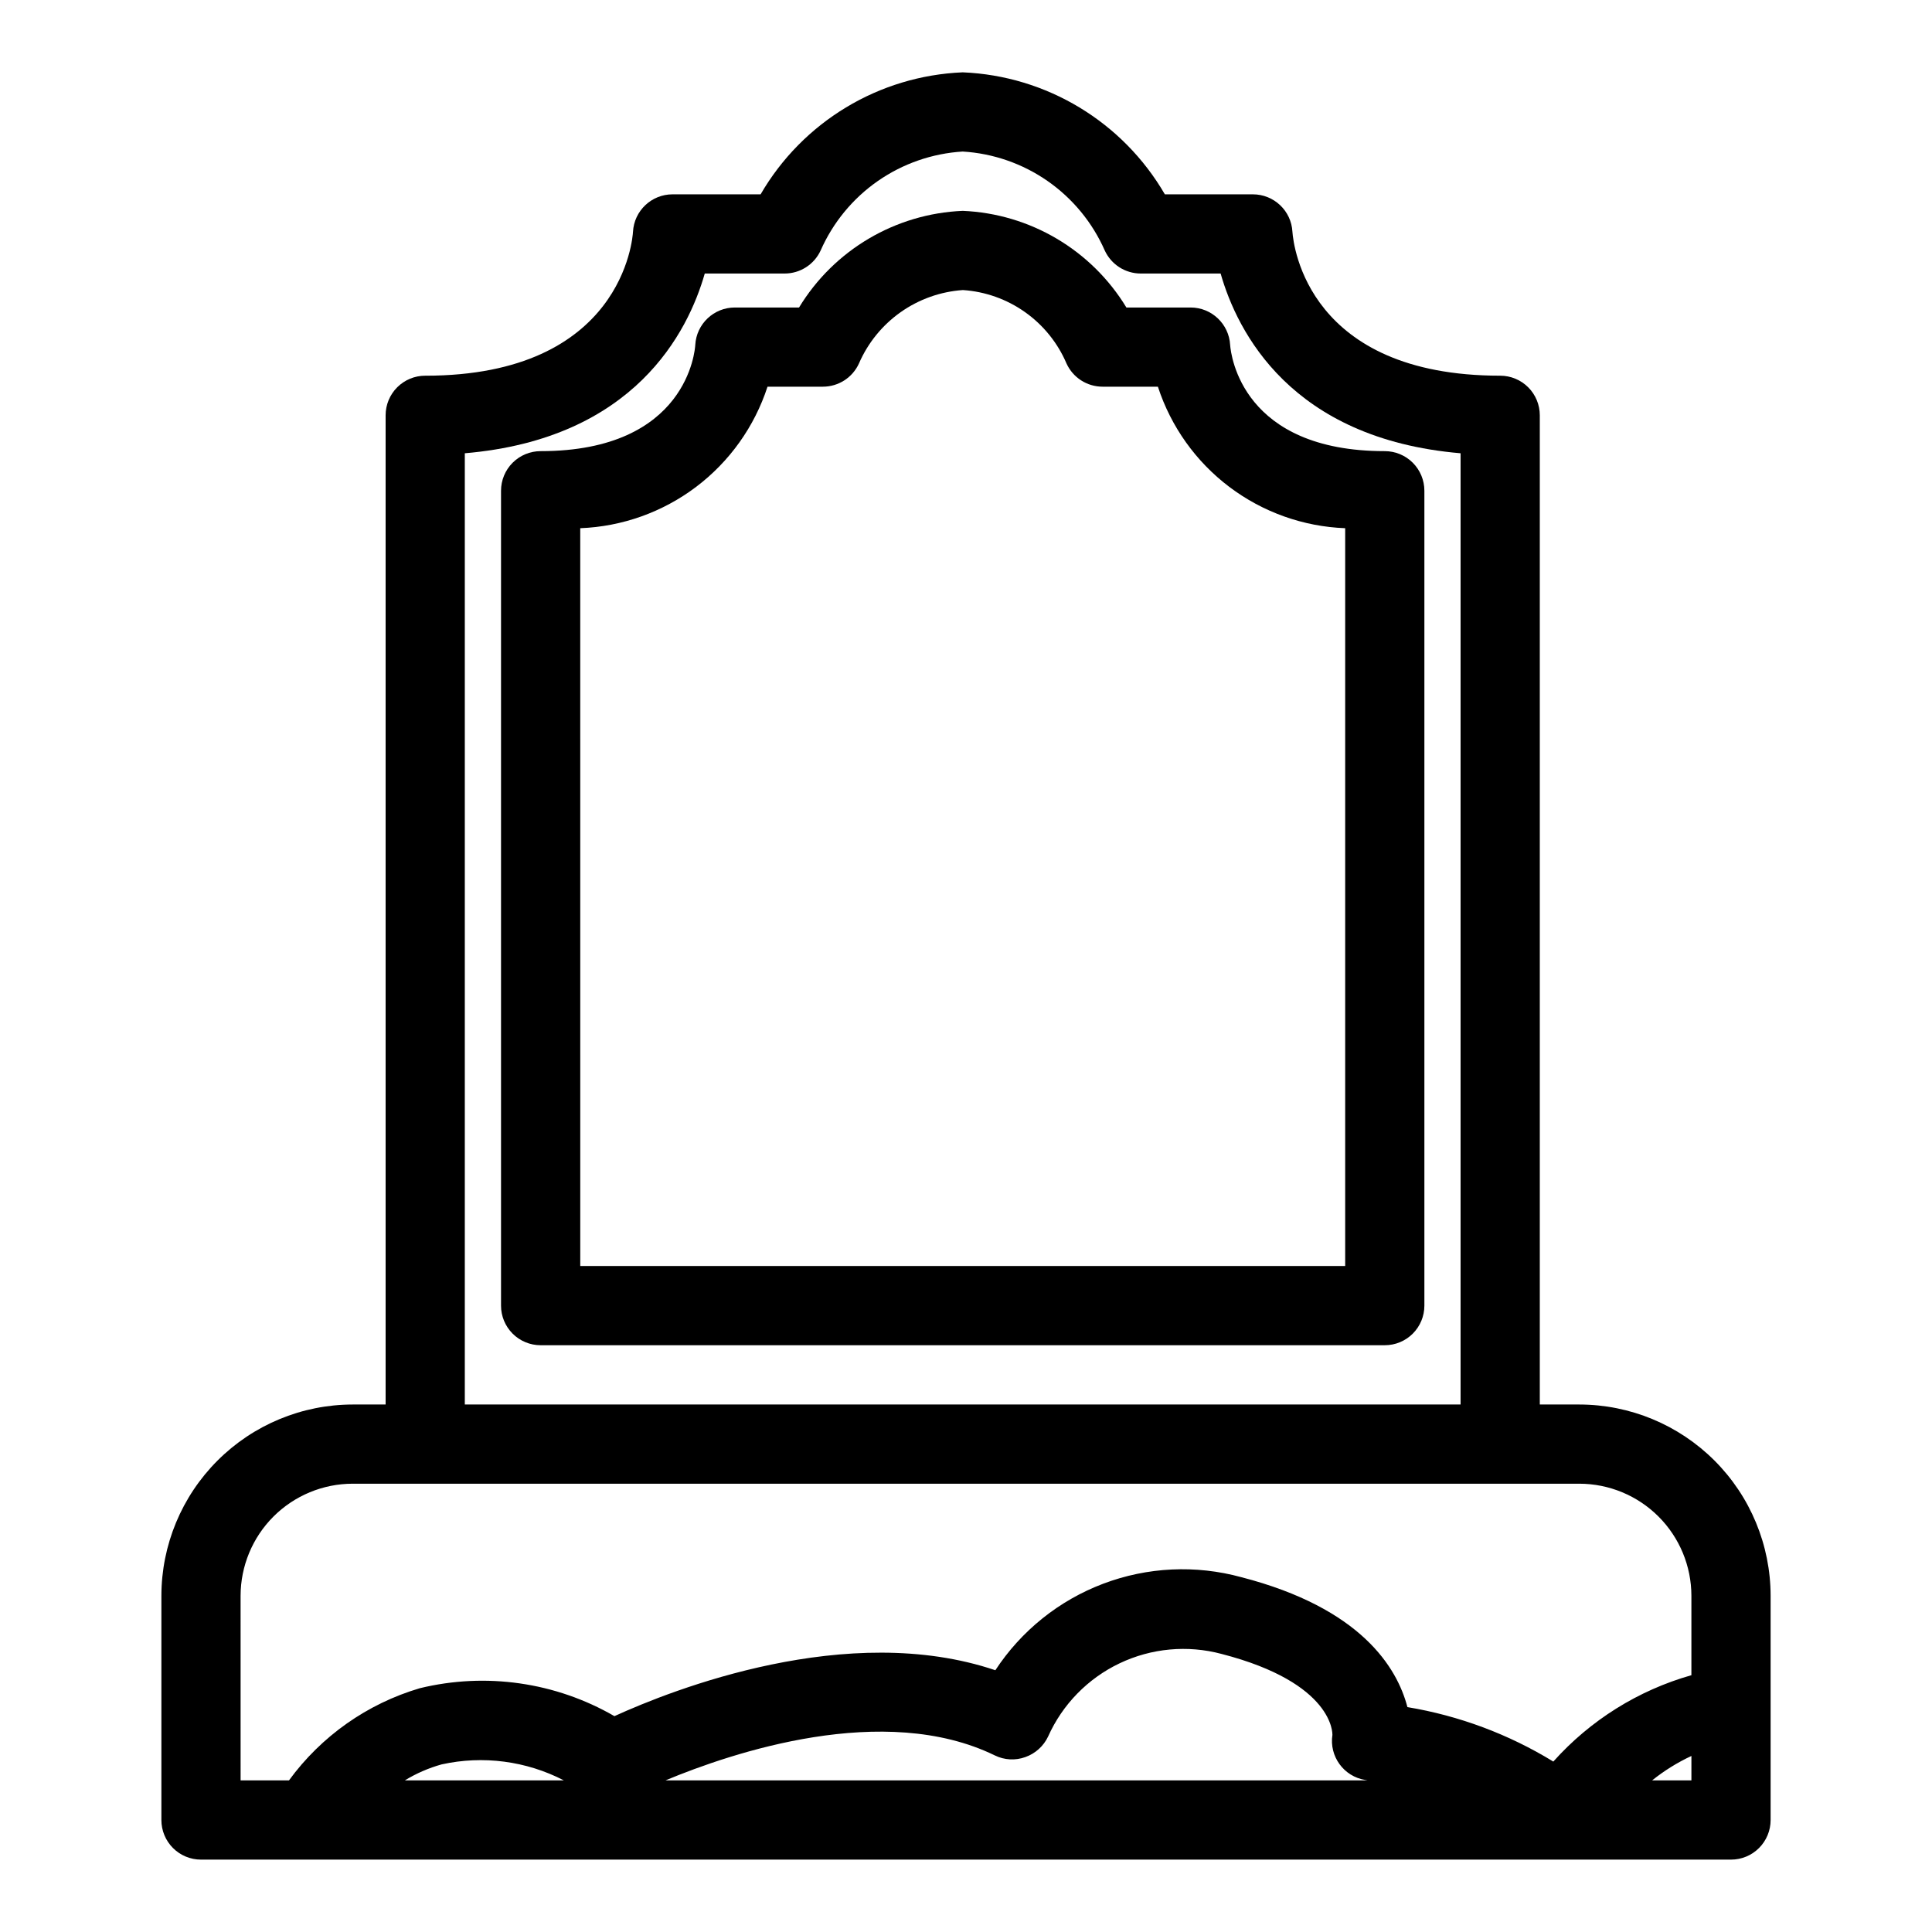
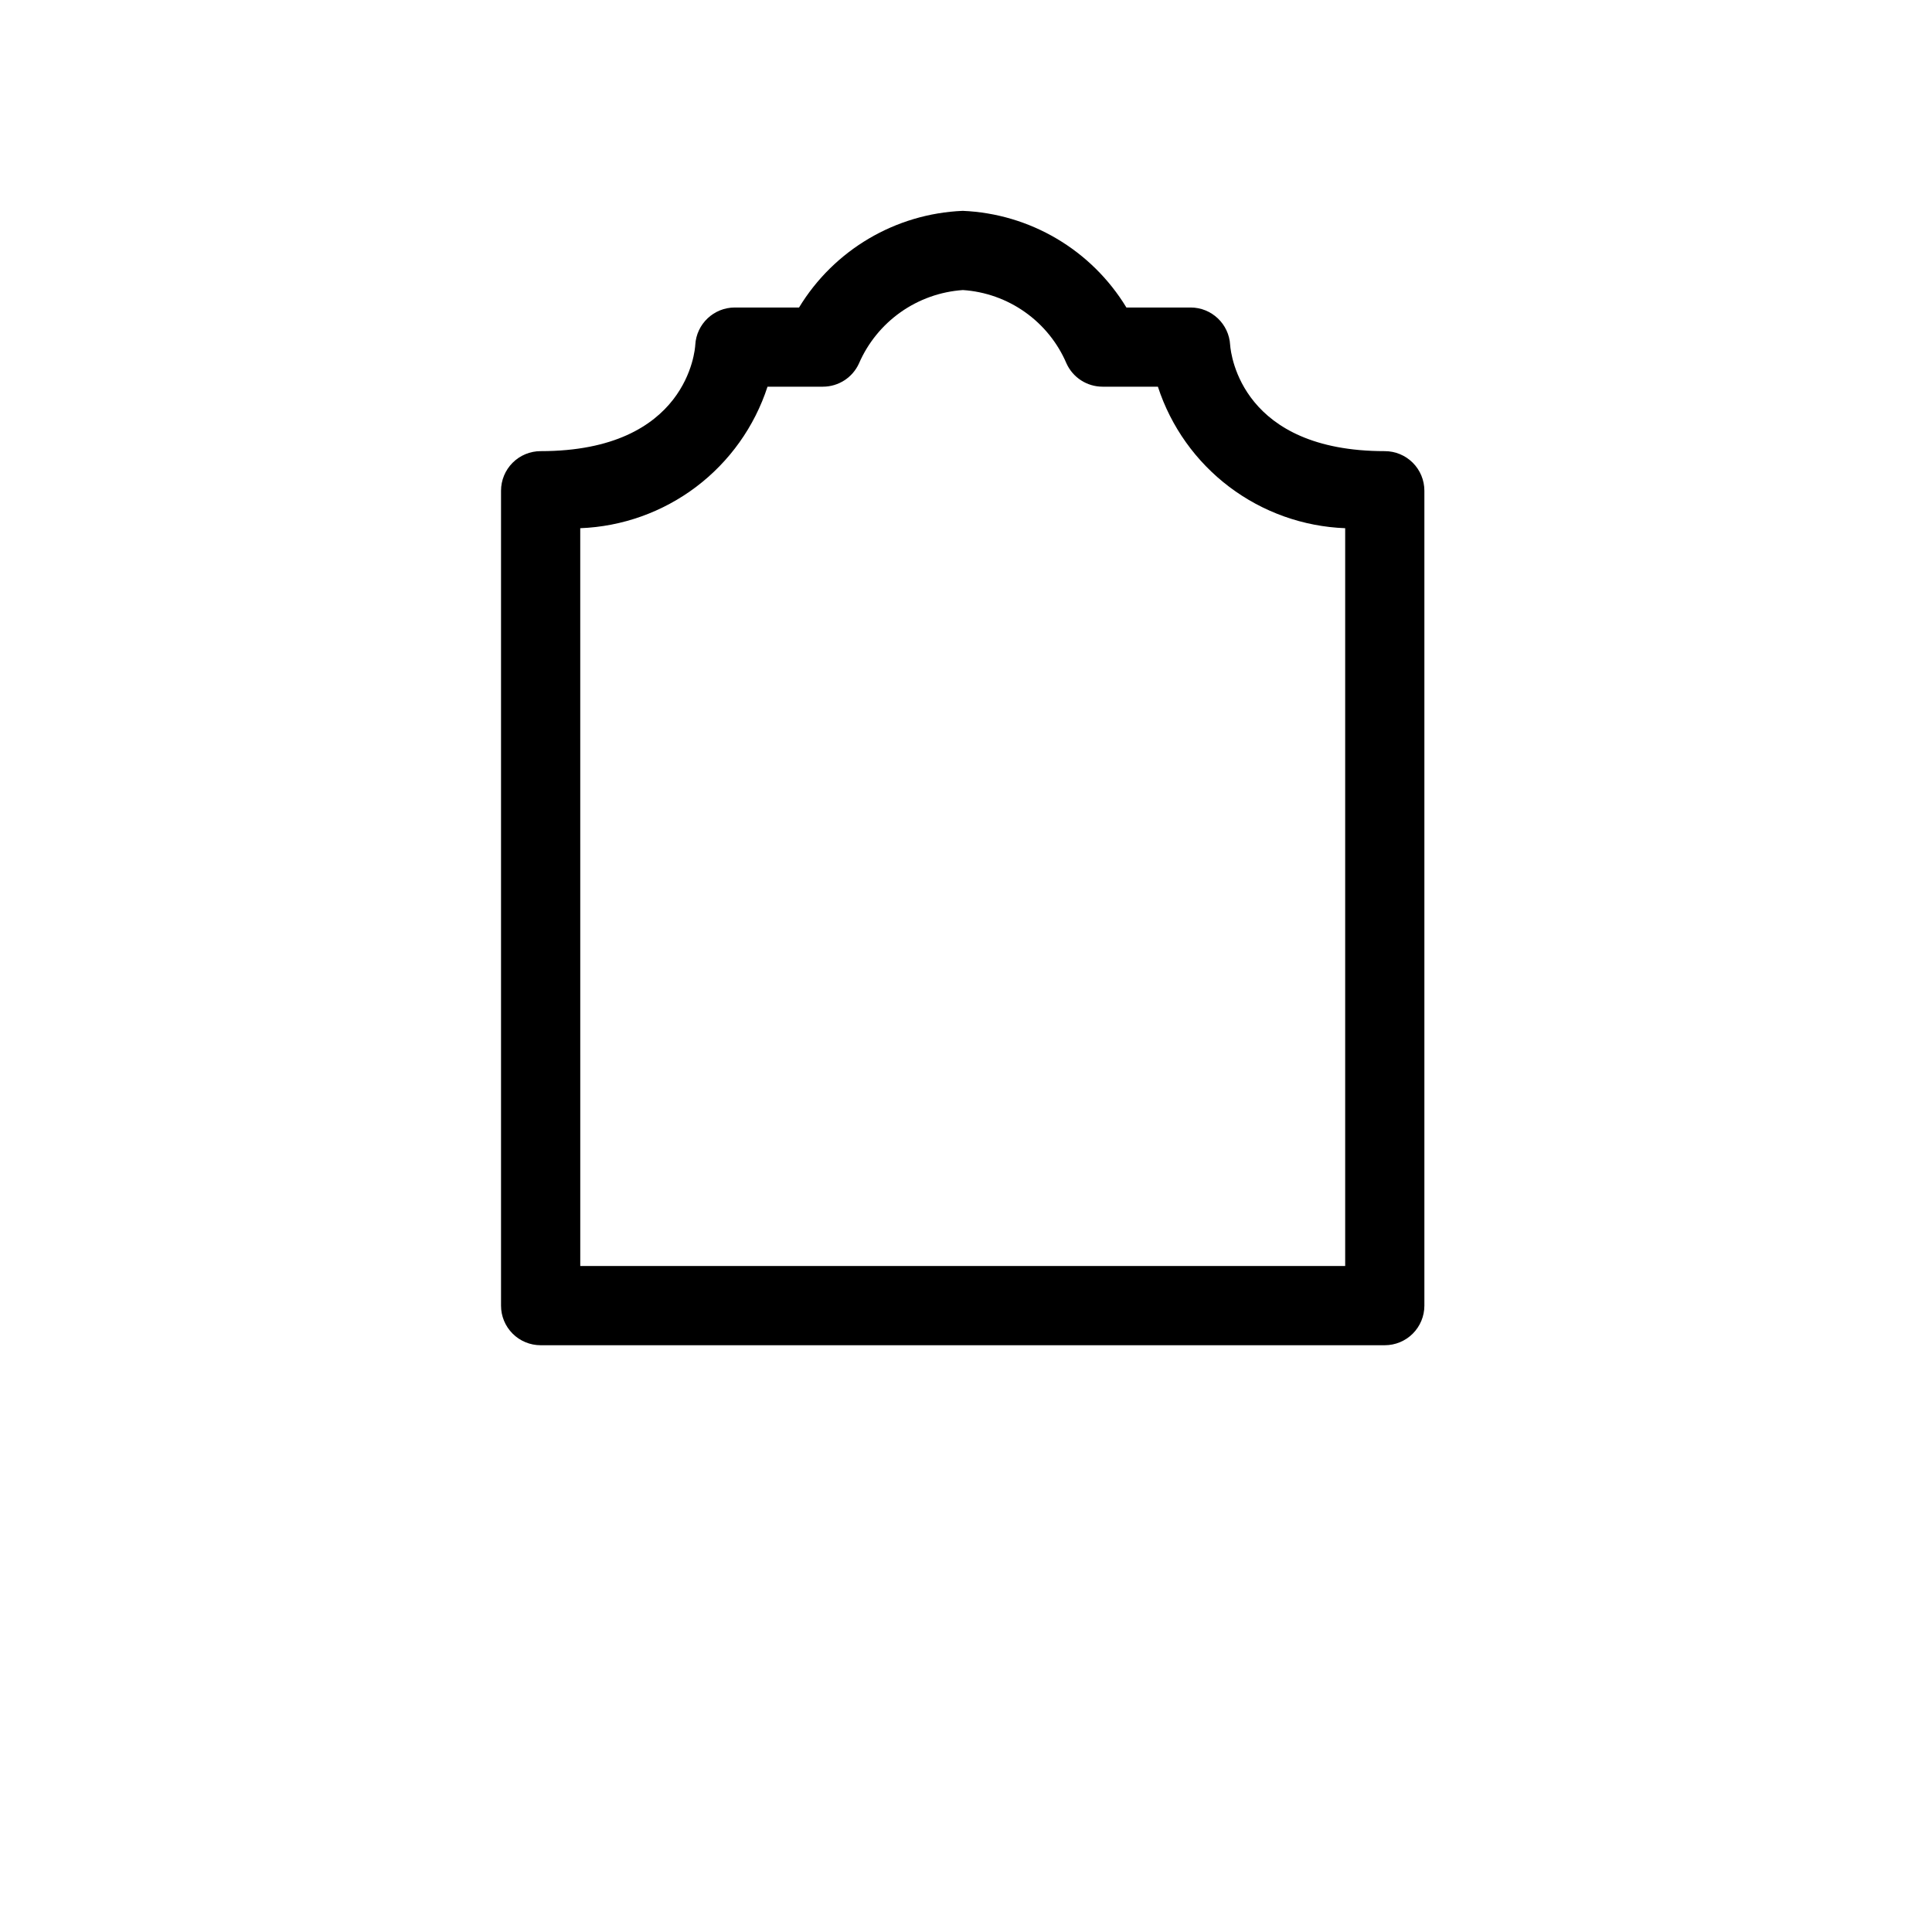
<svg xmlns="http://www.w3.org/2000/svg" fill="#000000" width="800px" height="800px" version="1.1" viewBox="144 144 512 512">
  <g>
    <path d="m510.98 500.5c2.785 0 5.453-1.105 7.422-3.074s3.074-4.637 3.074-7.422v-215.95c0-2.785-1.105-5.453-3.074-7.422s-4.641-3.074-7.422-3.074c-37.75 0-40.773-25.359-40.98-28.141-0.309-5.566-4.91-9.926-10.484-9.926h-17.008c-9.266-15.258-25.543-24.867-43.375-25.613-17.836 0.746-34.113 10.355-43.379 25.613h-17.016c-5.574 0-10.18 4.359-10.484 9.926-0.062 1.152-1.969 28.141-40.98 28.141-2.785 0-5.453 1.105-7.422 3.074s-3.074 4.637-3.074 7.422v215.95c-0.004 2.785 1.102 5.453 3.07 7.422s4.641 3.074 7.426 3.074zm-213.21-216.52c11.113-0.426 21.832-4.25 30.707-10.953 8.875-6.707 15.48-15.977 18.922-26.551h14.68c4.113-0.004 7.848-2.402 9.551-6.148 2.363-5.457 6.184-10.16 11.043-13.594 4.859-3.434 10.57-5.461 16.504-5.867 5.926 0.395 11.629 2.418 16.477 5.856 4.848 3.434 8.648 8.145 10.98 13.605 1.707 3.746 5.438 6.144 9.551 6.148h14.668c3.445 10.574 10.051 19.844 18.922 26.551 8.875 6.703 19.594 10.527 30.711 10.953v195.52h-202.71z" />
-     <path d="m562.54 516.21h-10.477v-262.15c0-2.781-1.105-5.453-3.074-7.422s-4.637-3.074-7.422-3.074c-50.852 0-54.785-34.312-55.062-38.141-0.301-5.566-4.902-9.922-10.477-9.922h-23.328c-11.16-19.219-31.359-31.414-53.566-32.332-22.211 0.914-42.41 13.109-53.566 32.332h-23.34c-5.578 0-10.18 4.363-10.477 9.93-0.094 1.559-2.684 38.137-55.062 38.137v-0.004c-2.785 0-5.453 1.105-7.422 3.074s-3.074 4.641-3.074 7.422v262.15h-8.723c-13.441 0.016-26.328 5.359-35.832 14.863-9.504 9.504-14.852 22.391-14.867 35.832v59.418c0 2.785 1.105 5.457 3.074 7.426s4.641 3.074 7.422 3.07h405.47c2.785 0.004 5.453-1.102 7.422-3.07s3.074-4.641 3.074-7.426v-59.418c-0.016-13.441-5.363-26.328-14.867-35.832-9.504-9.504-22.391-14.848-35.828-14.863zm-295.36-252.09c45.008-3.832 59.184-32.199 63.59-47.633h21.168c4.102 0 7.828-2.387 9.543-6.113 3.262-7.406 8.5-13.77 15.141-18.395 6.641-4.621 14.426-7.328 22.504-7.82 8.074 0.488 15.863 3.195 22.504 7.82 6.637 4.625 11.875 10.988 15.137 18.395 1.715 3.727 5.441 6.113 9.543 6.113h21.168c4.406 15.426 18.594 43.793 63.59 47.633v252.09h-263.89zm-59.422 302.78c0.012-7.875 3.141-15.426 8.711-20.996 5.57-5.566 13.121-8.699 20.996-8.707h325.07c7.875 0.008 15.426 3.141 20.992 8.707 5.57 5.57 8.703 13.121 8.711 20.996v21.043c-14.121 4.012-26.809 11.949-36.594 22.891-11.84-7.254-24.965-12.152-38.664-14.434-2.746-10.516-12.32-26.25-44.012-34.43-12.078-3.309-24.895-2.699-36.605 1.73-11.711 4.43-21.719 12.457-28.586 22.93-39.133-13.211-85.578 5.156-100.95 12.168-15.598-9.012-34.07-11.664-51.578-7.402-13.926 4.113-26.109 12.699-34.668 24.426h-12.82zm298.67 48.922h-186.07c17.699-7.379 57.895-20.941 87.273-6.621h0.004c2.523 1.242 5.449 1.402 8.094 0.441 2.656-0.938 4.824-2.898 6.027-5.441 3.812-8.516 10.531-15.395 18.953-19.406 8.422-4.012 17.996-4.894 27.008-2.488 29.918 7.719 29.375 21.27 29.387 21.445v-0.004c-0.879 5.707 3.012 11.051 8.715 11.965 0.199 0.031 0.406 0.078 0.605 0.109zm-213 0h-42.141c3.039-1.859 6.324-3.285 9.758-4.242 10.957-2.418 22.418-0.918 32.387 4.242zm288.4 0c3.199-2.57 6.695-4.742 10.414-6.473v6.473z" />
  </g>
</svg>